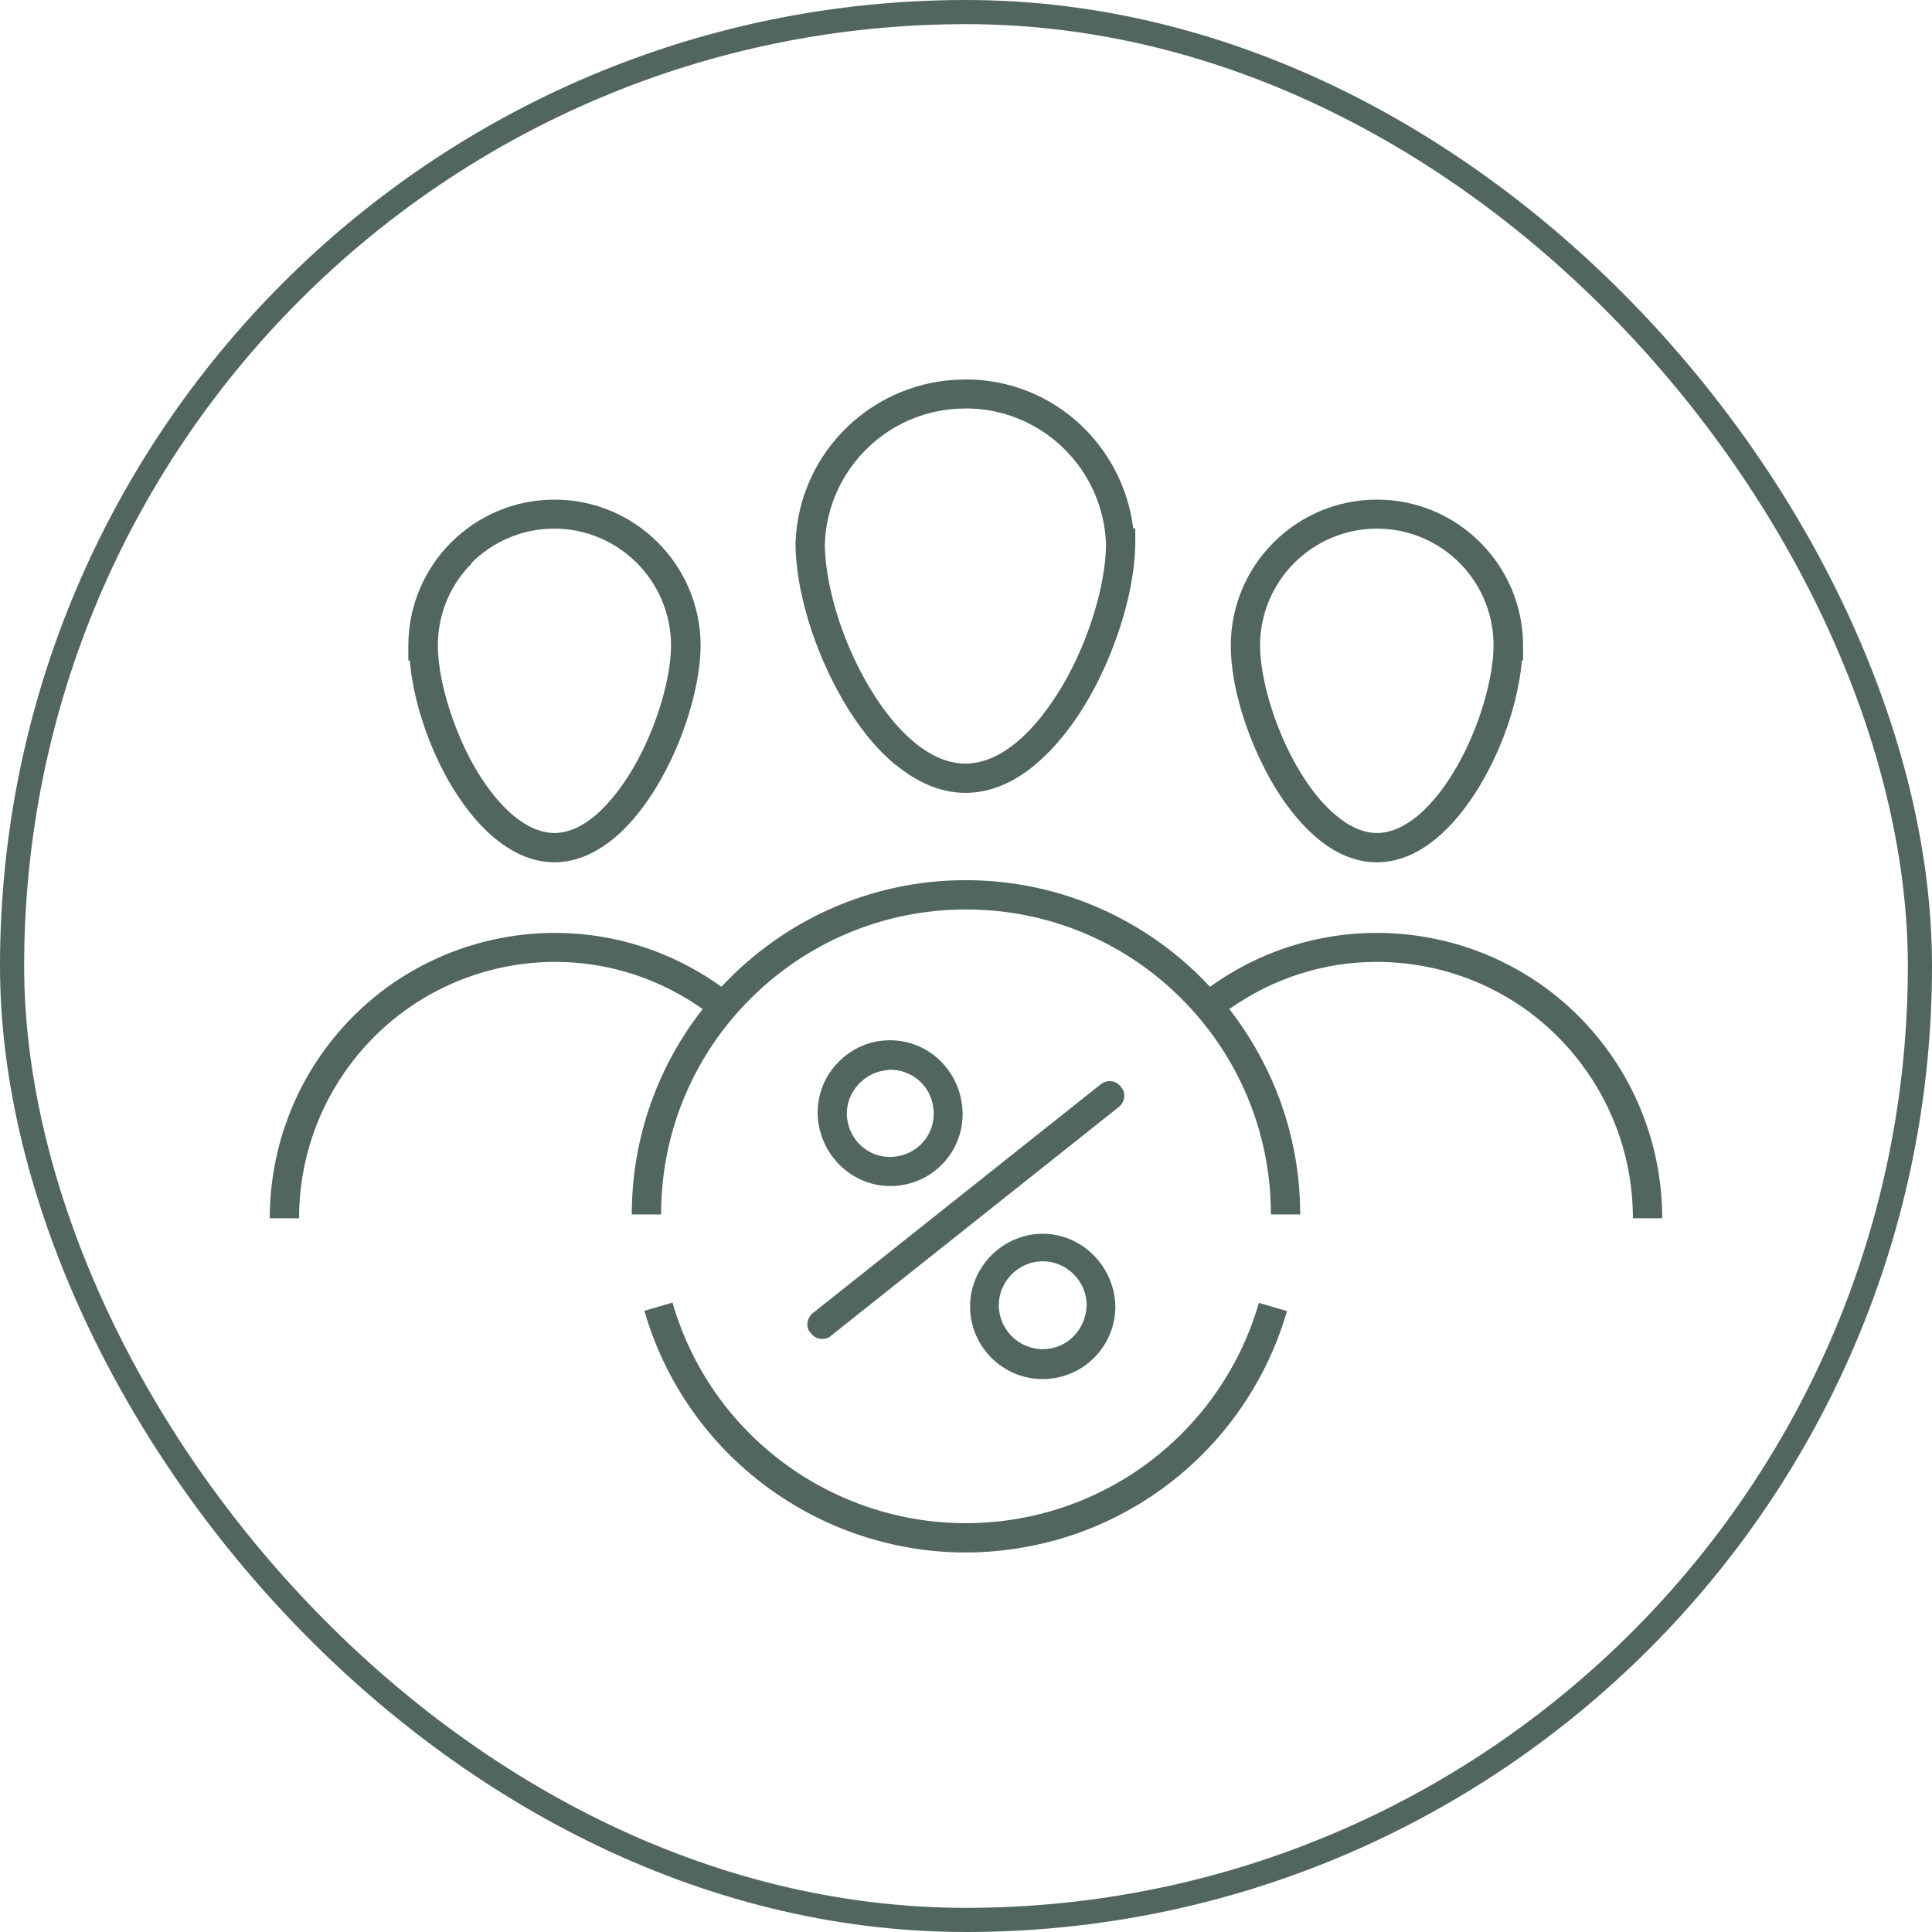
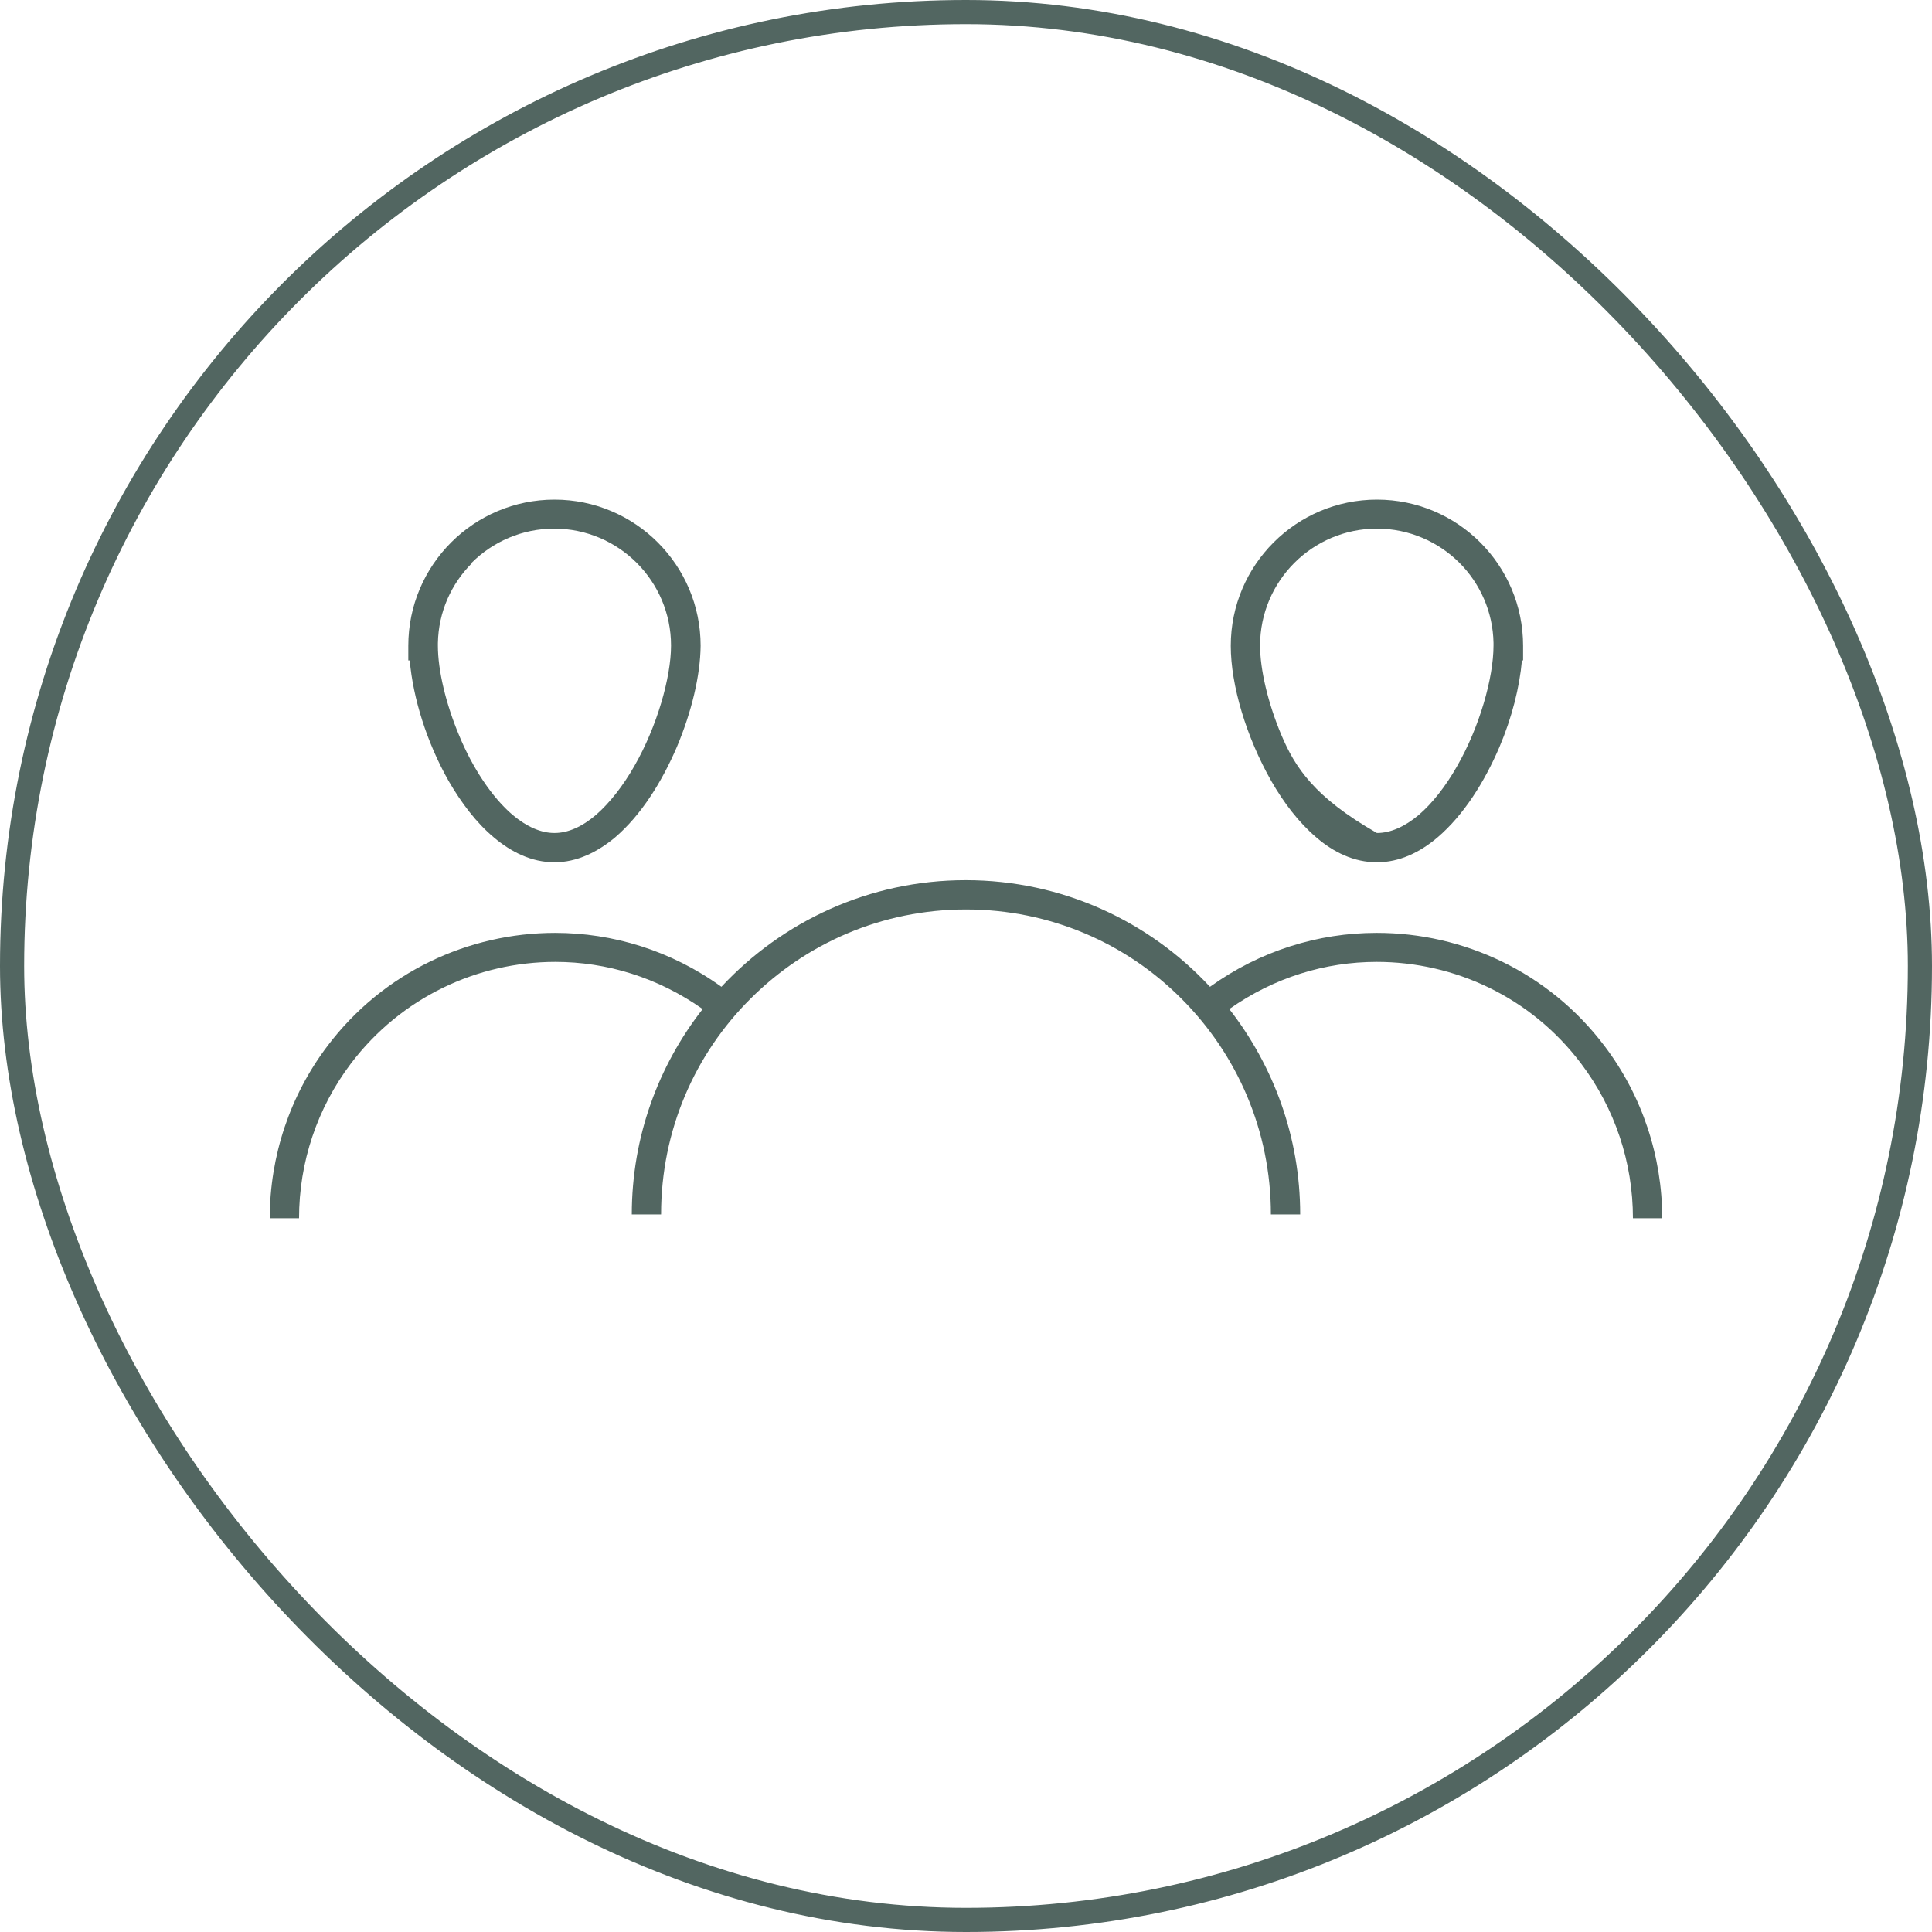
<svg xmlns="http://www.w3.org/2000/svg" fill="none" viewBox="0 0 80 80" height="80" width="80">
  <rect stroke="#526661" rx="39.5" height="79" width="79" y="0.5" x="0.5" />
-   <path fill="#526661" d="M33.571 55.199C33.693 55.357 33.85 55.442 34.044 55.442C34.166 55.442 34.323 55.406 34.396 55.321L46.331 45.835C46.573 45.641 46.646 45.24 46.416 45.01C46.221 44.731 45.858 44.694 45.591 44.889L33.656 54.374C33.414 54.569 33.341 54.969 33.571 55.199Z" />
-   <path fill="#526661" d="M36.858 49.11C37.016 49.11 37.174 49.11 37.331 49.074C38.956 48.831 40.096 47.29 39.818 45.641C39.696 44.852 39.26 44.136 38.629 43.663C37.998 43.19 37.21 42.996 36.422 43.105C35.633 43.215 34.918 43.663 34.445 44.294C33.972 44.925 33.778 45.713 33.887 46.502C34.129 48.042 35.427 49.11 36.846 49.11H36.858ZM36.579 44.331L36.858 44.294C37.731 44.294 38.52 44.925 38.641 45.835C38.799 46.817 38.132 47.727 37.137 47.885C36.155 48.042 35.245 47.375 35.087 46.38C34.93 45.398 35.645 44.488 36.591 44.331H36.579Z" />
-   <path fill="#526661" d="M40.169 54.095C40.169 55.757 41.516 57.104 43.177 57.104C44.839 57.104 46.185 55.757 46.185 54.095C46.149 52.434 44.802 51.087 43.177 51.087C41.552 51.087 40.169 52.434 40.169 54.095ZM44.996 54.047C44.96 55.078 44.172 55.867 43.177 55.867C42.183 55.867 41.358 55.042 41.358 54.047C41.358 53.052 42.183 52.227 43.177 52.227C44.172 52.227 44.996 53.052 44.996 54.047Z" />
-   <path fill="#526661" d="M37.089 31.666C37.925 32.358 38.908 32.831 39.975 32.831C41.043 32.831 42.025 32.37 42.862 31.666C44.123 30.611 45.142 29.034 45.858 27.36C46.573 25.686 46.998 23.927 47.01 22.484V21.877H46.925C46.5 18.493 43.723 15.848 40.254 15.715H39.963C36.203 15.715 33.086 18.675 32.941 22.459V22.484C32.941 24.412 33.693 26.911 34.906 28.998C35.512 30.041 36.24 30.975 37.089 31.678V31.666ZM40.218 16.916C43.25 17.037 45.676 19.475 45.797 22.508V22.605C45.773 24.218 45.093 26.523 44.002 28.379C43.444 29.325 42.789 30.162 42.098 30.732C41.394 31.314 40.691 31.618 39.975 31.618C39.272 31.618 38.556 31.314 37.853 30.732C36.81 29.871 35.864 28.427 35.197 26.887C34.529 25.346 34.154 23.709 34.154 22.496C34.287 19.366 36.858 16.916 39.963 16.916H40.218Z" />
-   <path fill="#526661" d="M54.505 34.675C55.221 35.293 56.07 35.706 57.016 35.706C57.95 35.706 58.799 35.293 59.526 34.675C60.606 33.753 61.467 32.382 62.086 30.939C62.607 29.713 62.922 28.452 63.02 27.348H63.068V26.741C63.068 23.405 60.363 20.688 57.016 20.688C53.681 20.688 50.964 23.393 50.964 26.741C50.964 28.379 51.607 30.514 52.638 32.334C53.159 33.243 53.778 34.056 54.505 34.675ZM53.596 23.308C54.469 22.435 55.682 21.889 57.016 21.889C58.35 21.889 59.563 22.435 60.436 23.308C61.285 24.158 61.819 25.334 61.843 26.62V26.729C61.843 28.076 61.261 30.114 60.327 31.739C59.866 32.552 59.308 33.267 58.738 33.753C58.156 34.238 57.574 34.493 57.016 34.493C56.458 34.493 55.876 34.238 55.294 33.741C54.42 33.013 53.62 31.763 53.062 30.441C52.504 29.119 52.177 27.724 52.177 26.729C52.177 25.395 52.722 24.182 53.596 23.308Z" />
+   <path fill="#526661" d="M54.505 34.675C55.221 35.293 56.07 35.706 57.016 35.706C57.95 35.706 58.799 35.293 59.526 34.675C60.606 33.753 61.467 32.382 62.086 30.939C62.607 29.713 62.922 28.452 63.02 27.348H63.068V26.741C63.068 23.405 60.363 20.688 57.016 20.688C53.681 20.688 50.964 23.393 50.964 26.741C50.964 28.379 51.607 30.514 52.638 32.334C53.159 33.243 53.778 34.056 54.505 34.675ZM53.596 23.308C54.469 22.435 55.682 21.889 57.016 21.889C58.35 21.889 59.563 22.435 60.436 23.308C61.285 24.158 61.819 25.334 61.843 26.62V26.729C61.843 28.076 61.261 30.114 60.327 31.739C59.866 32.552 59.308 33.267 58.738 33.753C58.156 34.238 57.574 34.493 57.016 34.493C54.42 33.013 53.62 31.763 53.062 30.441C52.504 29.119 52.177 27.724 52.177 26.729C52.177 25.395 52.722 24.182 53.596 23.308Z" />
  <path fill="#526661" d="M56.992 38.629C54.59 38.629 52.177 39.369 50.103 40.861C47.58 38.144 43.978 36.446 39.987 36.446C35.985 36.446 32.395 38.156 29.872 40.861C27.786 39.357 25.372 38.629 22.983 38.629C19.417 38.629 15.876 40.242 13.559 43.312C12.007 45.361 11.17 47.873 11.17 50.444H12.383C12.383 48.127 13.135 45.883 14.53 44.039C16.616 41.286 19.781 39.83 22.995 39.83C25.118 39.83 27.24 40.473 29.096 41.783C27.265 44.124 26.161 47.072 26.161 50.286H27.374C27.374 46.793 28.781 43.639 31.073 41.358C33.365 39.066 36.519 37.659 39.999 37.659C43.492 37.659 46.646 39.066 48.926 41.358C51.218 43.651 52.625 46.805 52.625 50.286H53.838C53.838 47.084 52.734 44.136 50.903 41.783C52.759 40.473 54.881 39.83 57.004 39.83C60.218 39.83 63.383 41.274 65.469 44.039C66.864 45.883 67.616 48.127 67.616 50.444H68.829C68.829 47.873 67.992 45.361 66.44 43.312C64.123 40.242 60.582 38.629 57.016 38.629H56.992Z" />
  <path fill="#526661" d="M18.581 32.346C19.102 33.243 19.721 34.068 20.448 34.675C21.164 35.281 22.013 35.706 22.959 35.706C23.893 35.706 24.742 35.281 25.47 34.675C26.549 33.753 27.41 32.37 28.029 30.926C28.635 29.483 28.999 27.979 29.011 26.741C29.011 23.405 26.306 20.688 22.959 20.688C19.623 20.688 16.907 23.393 16.907 26.741V27.348H16.967C17.101 28.901 17.671 30.744 18.581 32.346ZM19.526 23.308C20.4 22.435 21.613 21.889 22.947 21.889C24.281 21.889 25.494 22.435 26.367 23.308C27.24 24.182 27.786 25.395 27.786 26.729C27.786 28.052 27.204 30.089 26.27 31.715C25.809 32.528 25.251 33.243 24.681 33.741C24.099 34.238 23.517 34.493 22.959 34.493C22.401 34.493 21.819 34.238 21.237 33.753C20.375 33.025 19.563 31.788 19.017 30.465C18.459 29.143 18.132 27.748 18.132 26.741V26.632C18.156 25.334 18.69 24.17 19.539 23.321L19.526 23.308Z" />
-   <path fill="#526661" d="M43.505 62.575C42.328 62.914 41.152 63.072 39.987 63.072C34.505 63.072 29.448 59.481 27.847 53.938L26.682 54.277C28.441 60.343 33.972 64.285 39.987 64.285C41.261 64.285 42.559 64.103 43.844 63.739C48.405 62.417 51.97 58.851 53.292 54.289L52.128 53.95C50.927 58.111 47.665 61.374 43.505 62.575Z" />
</svg>